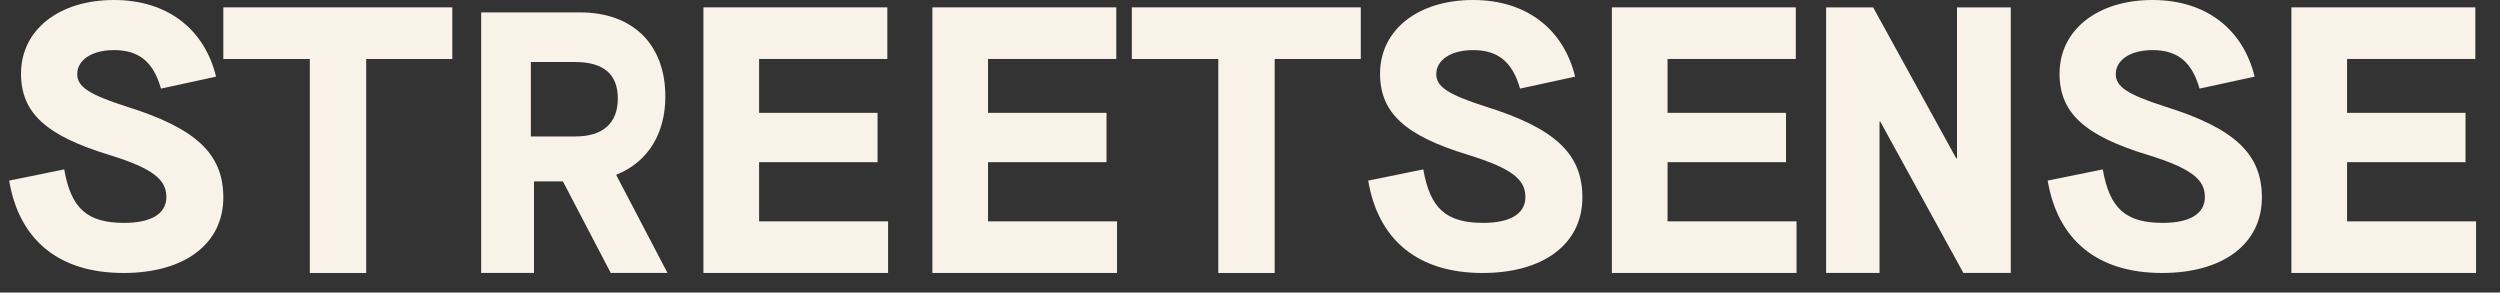
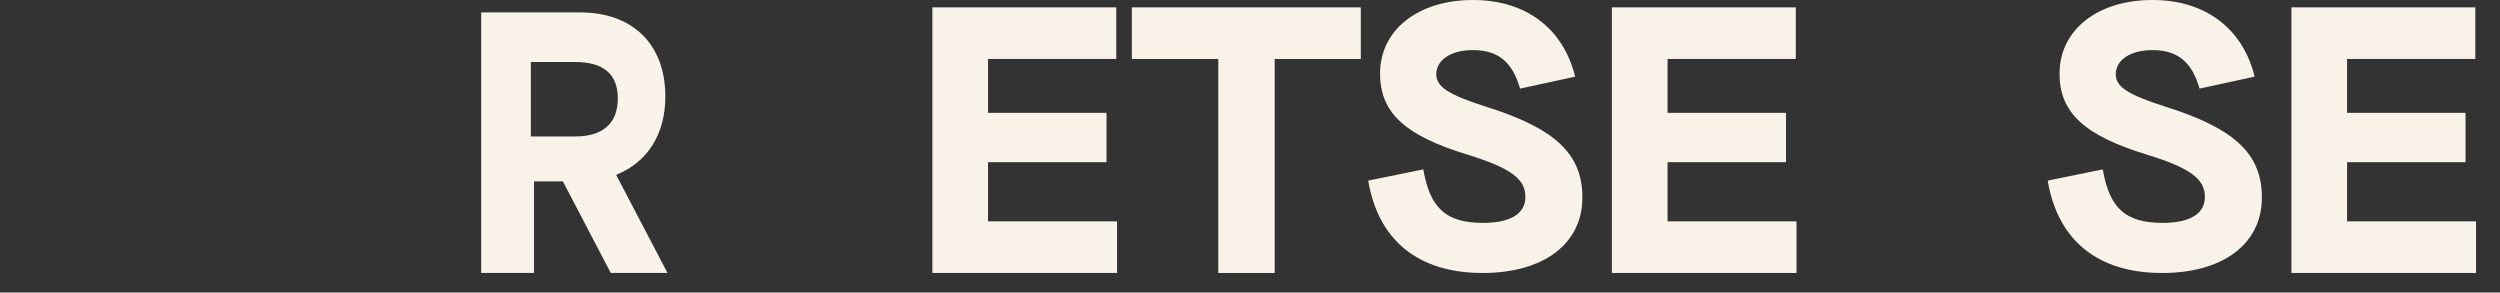
<svg xmlns="http://www.w3.org/2000/svg" width="94" height="11" viewBox="0 0 94 11" fill="none">
  <rect x="0" y="0" width="94" height="11" fill="#333333" stroke="none" />
  <g id="Logo">
-     <path id="S" d="M4.644 10.264C6.945 10.264 8.397 9.167 8.397 7.424C8.397 5.779 7.362 4.822 4.759 4.007C3.306 3.543 2.904 3.248 2.904 2.784C2.904 2.278 3.421 1.884 4.284 1.884C5.219 1.884 5.766 2.32 6.053 3.332L8.124 2.882C7.693 1.111 6.312 0 4.284 0C2.213 0 0.79 1.125 0.79 2.77C0.79 4.246 1.739 5.104 4.097 5.821C5.78 6.341 6.255 6.763 6.255 7.409C6.255 8.042 5.679 8.38 4.673 8.38C3.278 8.38 2.674 7.845 2.415 6.369L0.344 6.791C0.718 9.012 2.199 10.264 4.644 10.264Z" fill="#F8F2E9" />
-     <path id="T" d="M11.649 10.264H13.769V2.218H17.007V0.277H8.397V2.218H11.649V10.264Z" fill="#F8F2E9" />
    <path id="R" fill-rule="evenodd" clip-rule="evenodd" d="M20.078 10.263H18.092V0.466H21.809C23.796 0.466 25.017 1.67 25.017 3.629C25.017 5.029 24.36 6.093 23.178 6.568V6.596L25.098 10.263H22.964L21.165 6.82H20.078V10.263ZM19.96 2.332V5.131H21.625C22.665 5.131 23.23 4.639 23.23 3.701C23.23 2.778 22.68 2.332 21.625 2.332H19.96Z" fill="#F8F2E9" />
-     <path id="E" d="M26.449 10.263H33.392V8.323H28.542V6.098H32.996V4.243H28.542V2.217H33.364V0.277H26.449V10.263Z" fill="#F8F2E9" />
    <path id="E_2" d="M35.058 10.263H42.001V8.323H37.15V6.098H41.605V4.243H37.15V2.217H41.972V0.277H35.058V10.263Z" fill="#F8F2E9" />
    <path id="T_2" d="M45.808 10.264H47.928V2.218H51.166V0.277H42.557V2.218H45.808V10.264Z" fill="#F8F2E9" />
    <path id="S_2" d="M55.745 10.264C58.045 10.264 59.498 9.167 59.498 7.424C59.498 5.779 58.463 4.822 55.859 4.007C54.407 3.543 54.004 3.248 54.004 2.784C54.004 2.278 54.522 1.884 55.385 1.884C56.32 1.884 56.866 2.32 57.154 3.332L59.225 2.882C58.793 1.111 57.413 0 55.385 0C53.314 0 51.89 1.125 51.89 2.77C51.89 4.246 52.839 5.104 55.198 5.821C56.881 6.341 57.355 6.763 57.355 7.409C57.355 8.042 56.78 8.38 55.773 8.38C54.378 8.38 53.774 7.845 53.515 6.369L51.444 6.791C51.818 9.012 53.3 10.264 55.745 10.264Z" fill="#F8F2E9" />
    <path id="E_3" d="M60.607 10.263H67.55V8.323H62.7V6.098H67.154V4.243H62.7V2.217H67.522V0.277H60.607V10.263Z" fill="#F8F2E9" />
-     <path id="N" d="M68.662 10.263H70.67V4.571H70.698L73.823 10.263H75.605V0.277H73.583V5.955H73.555L70.43 0.277H68.662V10.263Z" fill="#F8F2E9" />
    <path id="S_3" d="M81.293 10.264C83.594 10.264 85.047 9.167 85.047 7.424C85.047 5.779 84.011 4.822 81.408 4.007C79.956 3.543 79.553 3.248 79.553 2.784C79.553 2.278 80.071 1.884 80.934 1.884C81.868 1.884 82.415 2.32 82.703 3.332L84.774 2.882C84.342 1.111 82.962 0 80.934 0C78.863 0 77.439 1.125 77.439 2.77C77.439 4.246 78.388 5.104 80.747 5.821C82.429 6.341 82.904 6.763 82.904 7.409C82.904 8.042 82.329 8.38 81.322 8.38C79.927 8.38 79.323 7.845 79.064 6.369L76.993 6.791C77.367 9.012 78.848 10.264 81.293 10.264Z" fill="#F8F2E9" />
    <path id="E_4" d="M86.157 10.263H93.1V8.323H88.25V6.098H92.704V4.243H88.25V2.217H93.072V0.277H86.157V10.263Z" fill="#F8F2E9" />
  </g>
</svg>